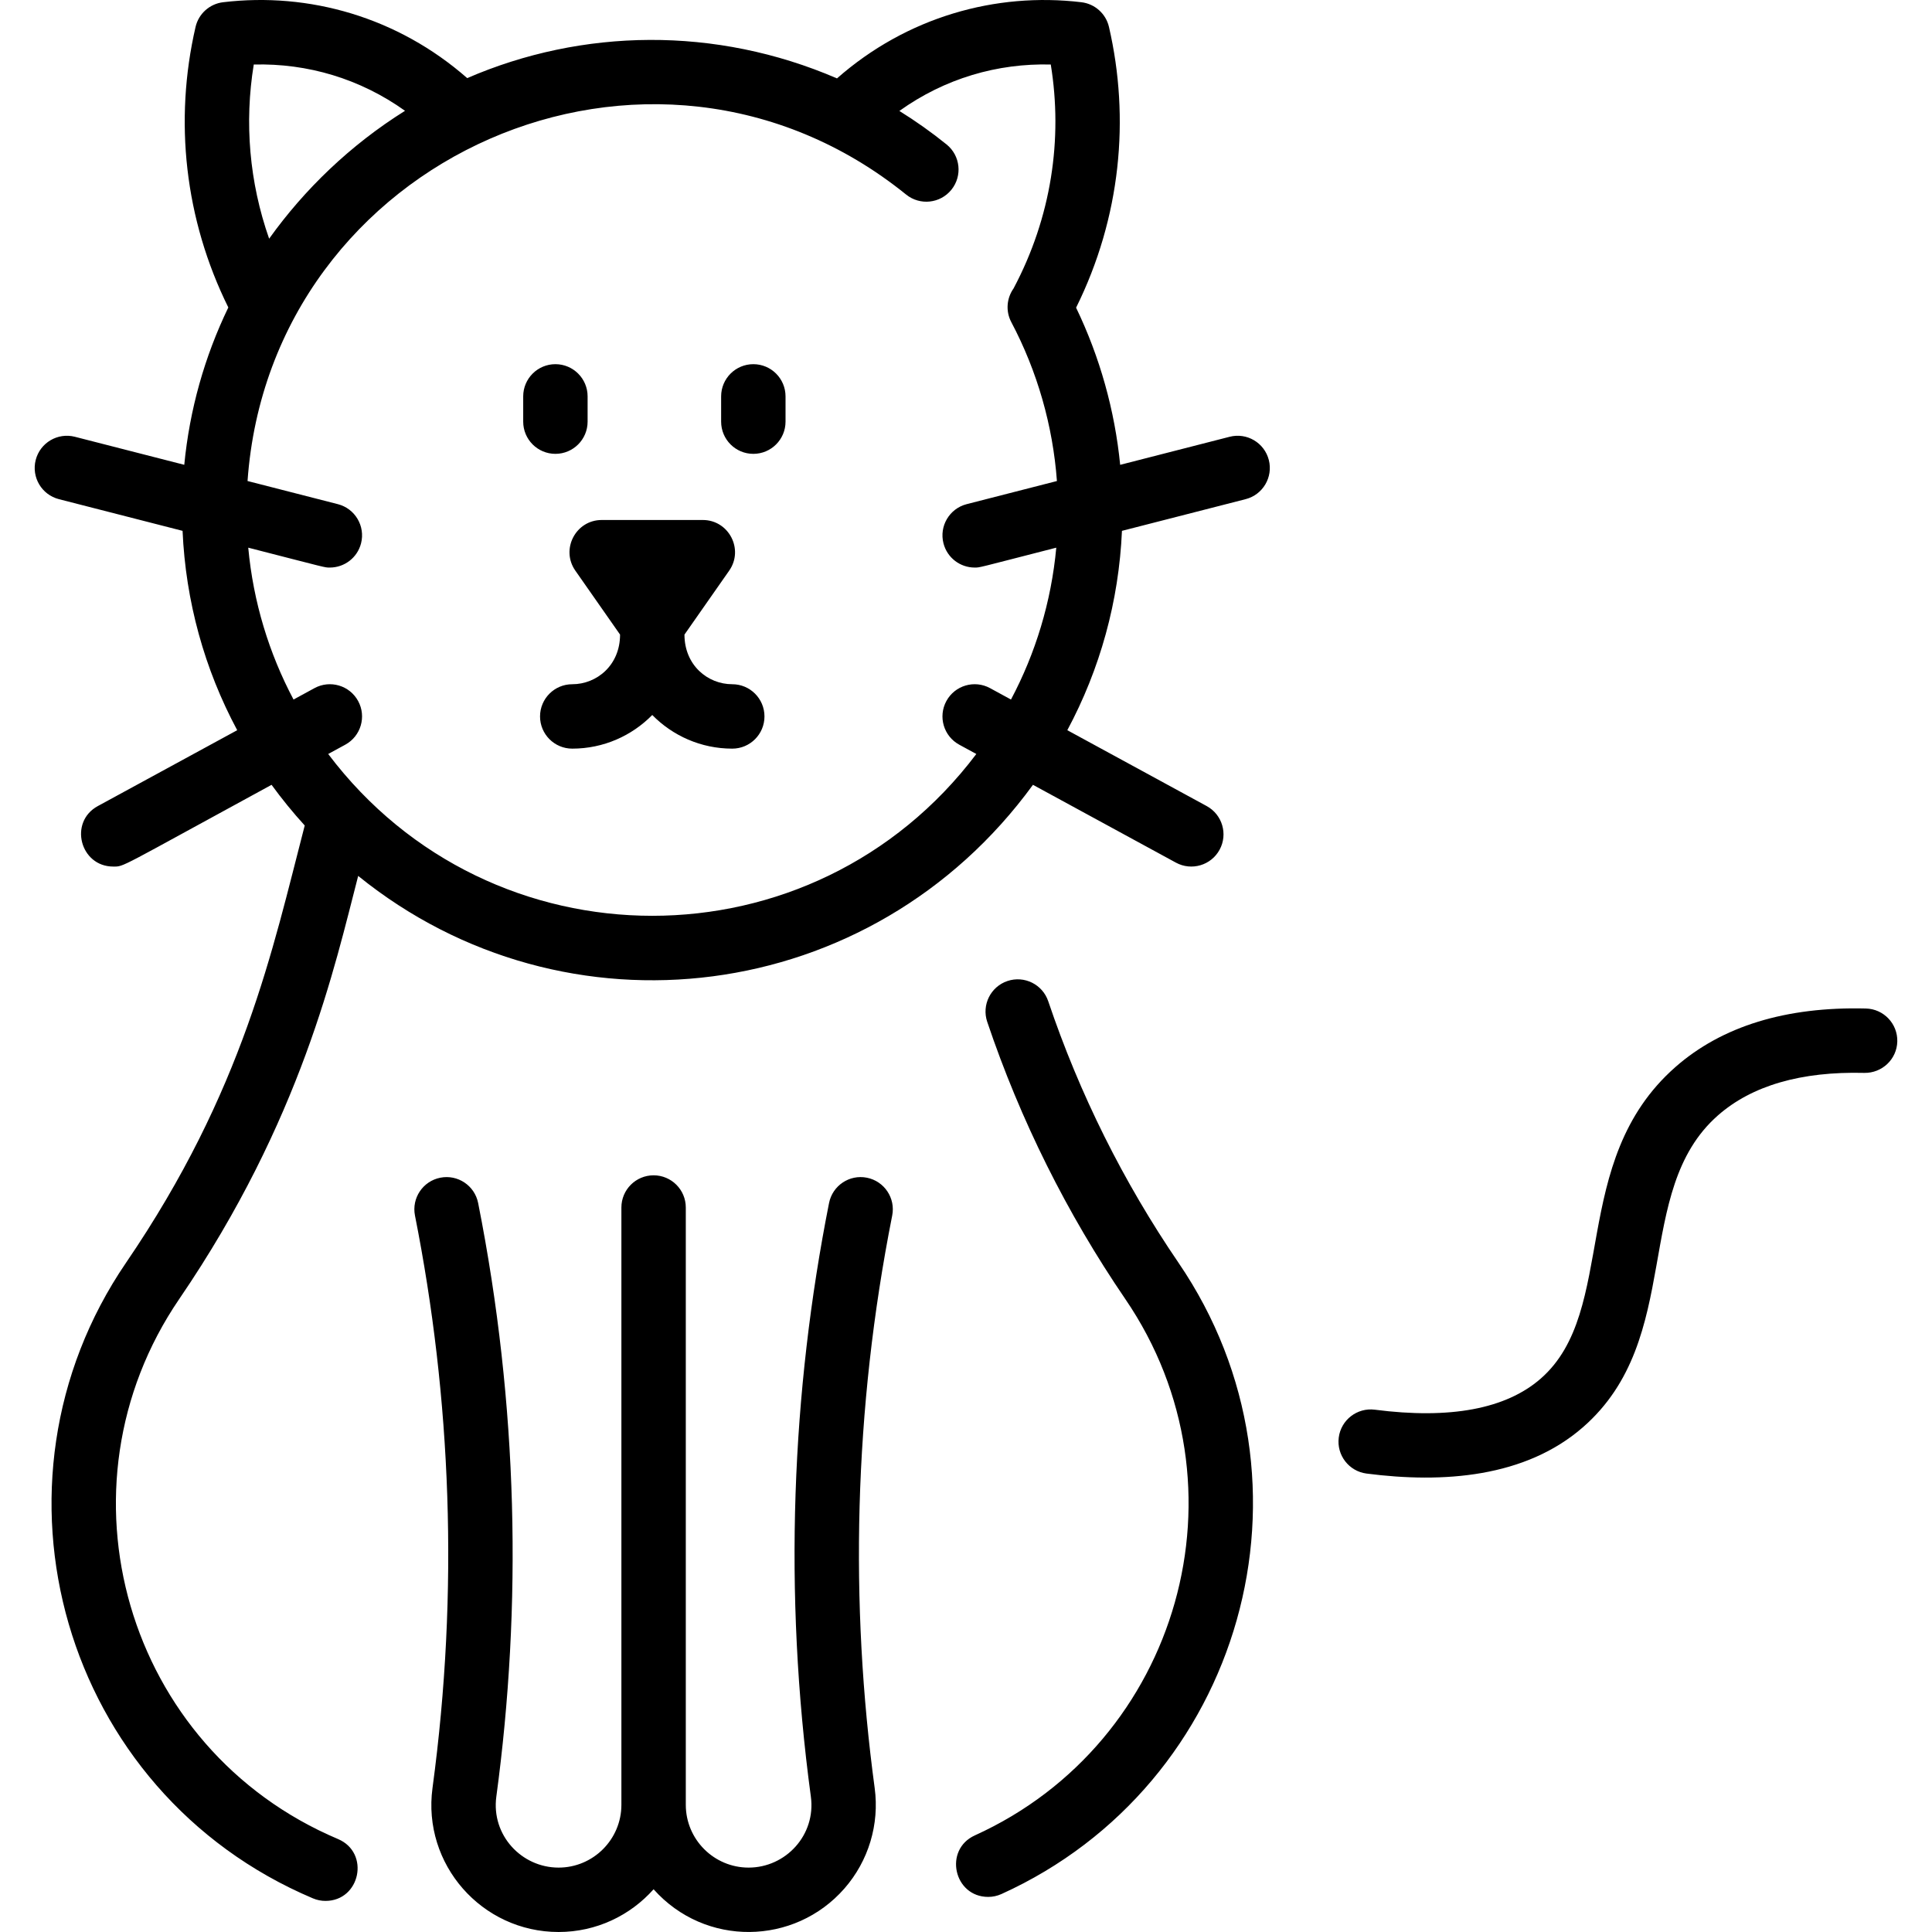
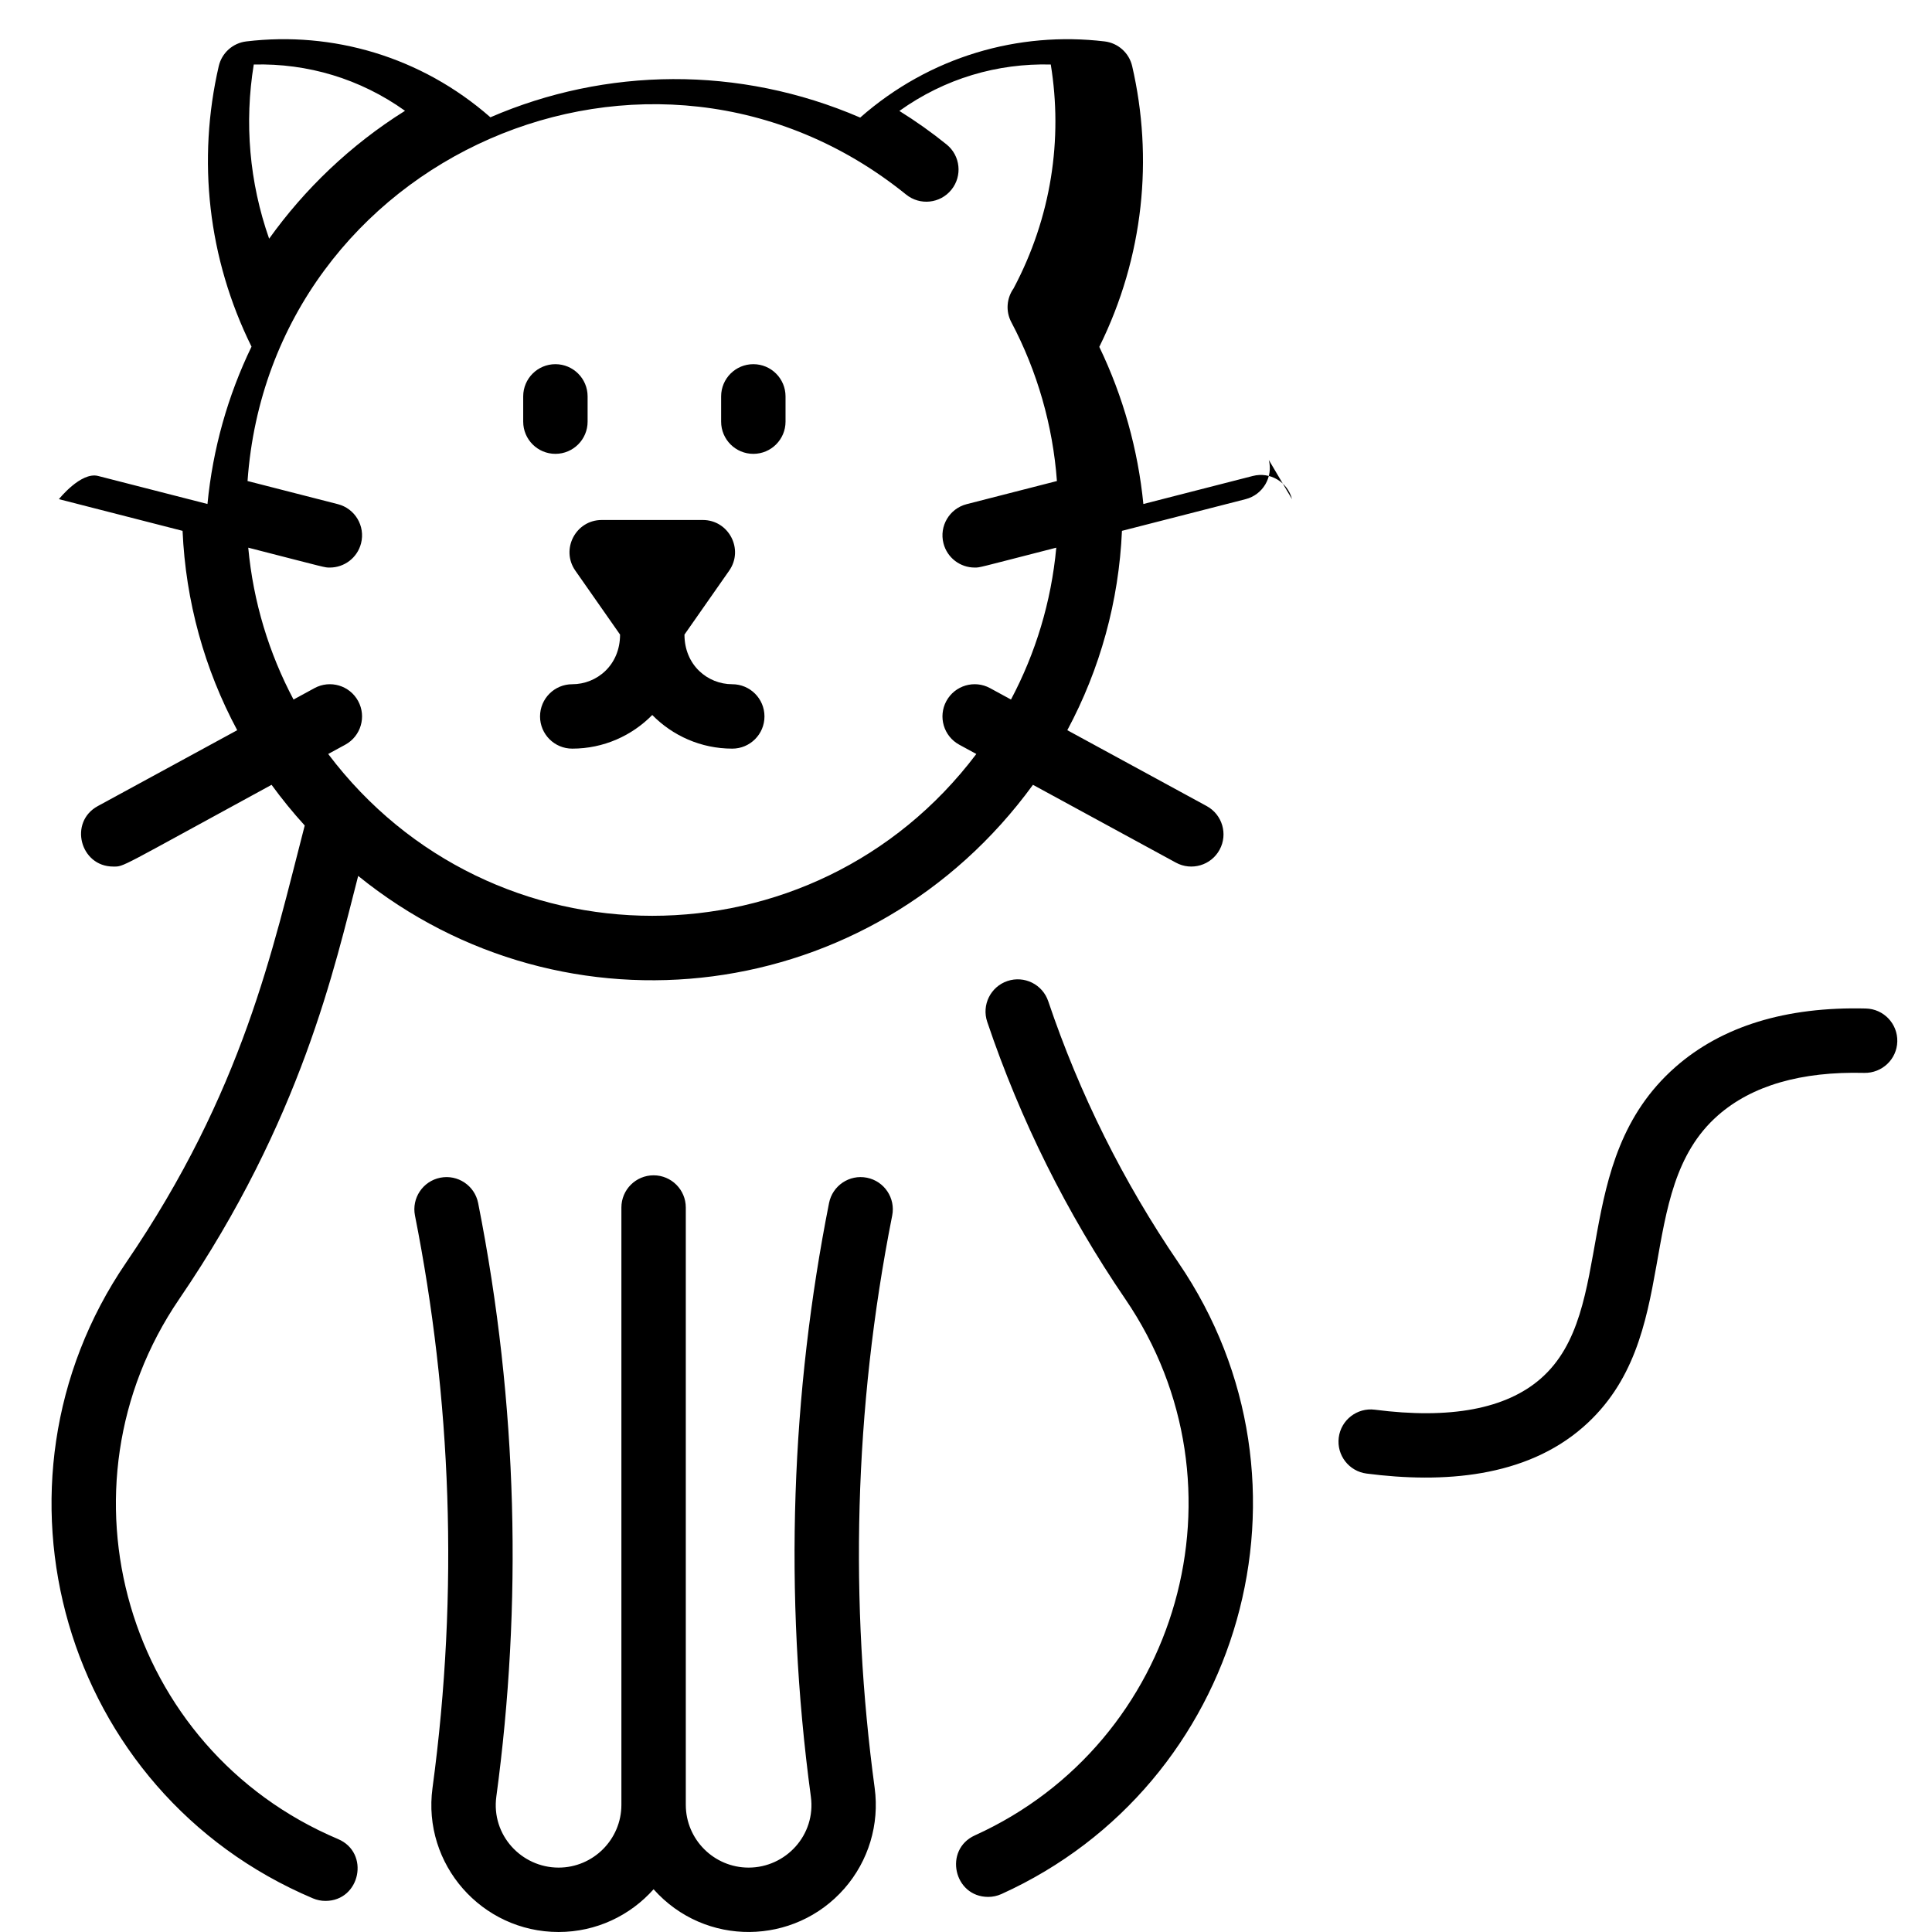
<svg xmlns="http://www.w3.org/2000/svg" id="Layer_1" height="512" viewBox="0 0 480.007 480.007" width="512">
-   <path d="m292.797 313.727c37.362 54.741 15.881 129.718-43.979 156.845-1.071.485-2.193.715-3.297.715-8.557 0-11.133-11.742-3.307-15.289 50.867-23.051 69.106-86.751 37.369-133.251-14.527-21.284-26.07-44.457-34.308-68.874-1.413-4.187.836-8.726 5.022-10.138 4.187-1.412 8.725.835 10.138 5.022 7.771 23.034 18.659 44.893 32.362 64.97zm-146.806-208.969v-6.278c0-4.418-3.582-8-8-8s-8 3.582-8 8v6.278c0 4.418 3.582 8 8 8s8-3.582 8-8zm41.175-14.278c-4.418 0-8 3.582-8 8v6.278c0 4.418 3.582 8 8 8s8-3.582 8-8v-6.278c0-4.419-3.581-8-8-8zm-5.231 79.518c-6.136 0-11.879-4.755-11.879-12.333l11.111-15.887c3.705-5.298-.099-12.585-6.556-12.585h-25.111c-6.465 0-10.256 7.295-6.556 12.585l11.111 15.887c0 7.616-5.784 12.333-11.88 12.333-4.418 0-8 3.582-8 8s3.582 8 8 8c7.778 0 14.818-3.205 19.88-8.358 5.062 5.154 12.102 8.358 19.879 8.358 4.418 0 8-3.582 8-8s-3.581-8-7.999-8zm133.305-55.717c1.097 4.28-1.484 8.639-5.764 9.735l-30.725 7.873c-.768 17.493-5.427 34.332-13.576 49.529l34.631 18.85c3.88 2.112 5.314 6.97 3.202 10.851-2.113 3.882-6.973 5.314-10.851 3.202l-35.518-19.333c-40.109 55.072-116.22 64.272-167.648 22.633-5.816 22.408-14.021 60.528-44.462 105.125-31.99 46.872-13.388 111.816 39.451 134.165 8.015 3.39 5.547 15.37-3.12 15.37-1.04 0-2.096-.204-3.113-.634-62.317-26.358-84.008-102.872-46.434-157.92 29.192-42.771 36.403-77.833 44.397-108.632-2.95-3.238-5.695-6.614-8.238-10.107-38.38 20.89-36.543 20.308-39.335 20.308-8.231 0-11.115-11.064-3.832-15.028l34.631-18.85c-8.149-15.197-12.809-32.036-13.576-49.529l-30.725-7.873c-4.28-1.097-6.86-5.455-5.764-9.735s5.459-6.859 9.735-5.764l27.177 6.964c1.318-13.672 5.035-26.863 10.944-39.092-10.846-21.933-13.518-46.412-8.142-69.691.759-3.286 3.497-5.743 6.846-6.143 21.386-2.561 43.423 3.741 60.647 18.852 28.6-12.379 61.697-12.951 91.875.07 17.317-15.236 39.416-21.468 60.728-18.922 3.349.4 6.087 2.857 6.846 6.143 5.247 22.724 2.957 47.28-8.17 69.747 5.906 12.261 9.62 25.528 10.951 39.042l27.197-6.969c4.279-1.099 8.638 1.483 9.735 5.763zm-248.372-54.977c8.758-12.248 20.164-23.267 33.76-31.776-11.137-7.962-24.219-11.844-37.581-11.498-2.352 14.428-1.109 29.23 3.821 43.274zm195.565 76.766c-19.942 5.11-18.897 4.939-20.282 4.939-3.566 0-6.818-2.402-7.744-6.016-1.097-4.28 1.484-8.639 5.764-9.735l22.423-5.746c-1.008-13.74-4.868-27.256-11.332-39.471-1.46-2.76-1.138-5.982.551-8.367 9.414-17.713 12.268-37.14 9.252-55.646-13.233-.331-26.272 3.422-37.616 11.535 4.062 2.526 7.985 5.3 11.732 8.329 3.437 2.777 3.971 7.814 1.194 11.25-2.777 3.437-7.814 3.971-11.25 1.194-63.364-51.206-157.888-9.455-163.623 71.173l22.437 5.749c4.28 1.097 6.86 5.455 5.764 9.735-.926 3.614-4.178 6.016-7.744 6.016-1.384 0-.333.173-20.282-4.939 1.248 13.522 5.177 26.278 11.251 37.731l5.2-2.831c3.883-2.113 8.739-.679 10.851 3.202s.679 8.739-3.202 10.851l-4.237 2.306c40.441 53.596 120.574 53.614 161.029 0l-4.238-2.307c-3.88-2.112-5.314-6.97-3.202-10.851 2.111-3.88 6.97-5.315 10.851-3.202l5.2 2.831c6.076-11.451 10.005-24.207 11.253-37.73zm201.155 114.495c-19.871-.497-35.793 4.398-47.334 14.545-26.705 23.482-14.118 60.51-33.462 77.409-8.632 7.541-22.5 10.139-41.219 7.721-4.377-.562-8.393 2.528-8.958 6.91s2.528 8.393 6.91 8.958c19.049 2.46 39.455.986 53.794-11.54 25.248-22.056 12.08-58.608 33.501-77.443 8.419-7.403 20.645-10.961 36.369-10.565 4.404.077 8.087-3.381 8.197-7.798.11-4.416-3.381-8.086-7.798-8.197zm-248.208 42.037c-4.334-.863-8.543 1.957-9.403 6.292-9.289 46.859-11.389 96.607-4.517 147.483 1.288 9.54-6.238 17.63-15.469 17.63-8.604 0-15.604-7-15.604-15.604v-148.396c0-4.418-3.582-8-8-8s-8 3.582-8 8v148.396c0 8.604-7 15.604-15.604 15.604-9.227 0-16.758-8.086-15.469-17.63 6.408-47.438 5.446-97.226-4.517-147.483-.859-4.333-5.063-7.148-9.403-6.292-4.334.859-7.151 5.069-6.292 9.403 8.958 45.195 10.983 93.159 4.354 142.23-2.557 18.936 12.232 35.771 31.326 35.771 9.378 0 17.811-4.11 23.604-10.619 12.8 14.381 35.02 13.991 47.419-.196 5.989-6.852 8.726-15.948 7.51-24.957-6.181-45.753-5.253-93.758 4.354-142.23.862-4.333-1.955-8.543-6.289-9.402z" />
+   <path d="m292.797 313.727c37.362 54.741 15.881 129.718-43.979 156.845-1.071.485-2.193.715-3.297.715-8.557 0-11.133-11.742-3.307-15.289 50.867-23.051 69.106-86.751 37.369-133.251-14.527-21.284-26.07-44.457-34.308-68.874-1.413-4.187.836-8.726 5.022-10.138 4.187-1.412 8.725.835 10.138 5.022 7.771 23.034 18.659 44.893 32.362 64.97zm-146.806-208.969v-6.278c0-4.418-3.582-8-8-8s-8 3.582-8 8v6.278c0 4.418 3.582 8 8 8s8-3.582 8-8zm41.175-14.278c-4.418 0-8 3.582-8 8v6.278c0 4.418 3.582 8 8 8s8-3.582 8-8v-6.278c0-4.419-3.581-8-8-8zm-5.231 79.518c-6.136 0-11.879-4.755-11.879-12.333l11.111-15.887c3.705-5.298-.099-12.585-6.556-12.585h-25.111c-6.465 0-10.256 7.295-6.556 12.585l11.111 15.887c0 7.616-5.784 12.333-11.88 12.333-4.418 0-8 3.582-8 8s3.582 8 8 8c7.778 0 14.818-3.205 19.88-8.358 5.062 5.154 12.102 8.358 19.879 8.358 4.418 0 8-3.582 8-8s-3.581-8-7.999-8zm133.305-55.717c1.097 4.28-1.484 8.639-5.764 9.735l-30.725 7.873c-.768 17.493-5.427 34.332-13.576 49.529l34.631 18.85c3.88 2.112 5.314 6.97 3.202 10.851-2.113 3.882-6.973 5.314-10.851 3.202l-35.518-19.333c-40.109 55.072-116.22 64.272-167.648 22.633-5.816 22.408-14.021 60.528-44.462 105.125-31.99 46.872-13.388 111.816 39.451 134.165 8.015 3.39 5.547 15.37-3.12 15.37-1.04 0-2.096-.204-3.113-.634-62.317-26.358-84.008-102.872-46.434-157.92 29.192-42.771 36.403-77.833 44.397-108.632-2.95-3.238-5.695-6.614-8.238-10.107-38.38 20.89-36.543 20.308-39.335 20.308-8.231 0-11.115-11.064-3.832-15.028l34.631-18.85c-8.149-15.197-12.809-32.036-13.576-49.529l-30.725-7.873s5.459-6.859 9.735-5.764l27.177 6.964c1.318-13.672 5.035-26.863 10.944-39.092-10.846-21.933-13.518-46.412-8.142-69.691.759-3.286 3.497-5.743 6.846-6.143 21.386-2.561 43.423 3.741 60.647 18.852 28.6-12.379 61.697-12.951 91.875.07 17.317-15.236 39.416-21.468 60.728-18.922 3.349.4 6.087 2.857 6.846 6.143 5.247 22.724 2.957 47.28-8.17 69.747 5.906 12.261 9.62 25.528 10.951 39.042l27.197-6.969c4.279-1.099 8.638 1.483 9.735 5.763zm-248.372-54.977c8.758-12.248 20.164-23.267 33.76-31.776-11.137-7.962-24.219-11.844-37.581-11.498-2.352 14.428-1.109 29.23 3.821 43.274zm195.565 76.766c-19.942 5.11-18.897 4.939-20.282 4.939-3.566 0-6.818-2.402-7.744-6.016-1.097-4.28 1.484-8.639 5.764-9.735l22.423-5.746c-1.008-13.74-4.868-27.256-11.332-39.471-1.46-2.76-1.138-5.982.551-8.367 9.414-17.713 12.268-37.14 9.252-55.646-13.233-.331-26.272 3.422-37.616 11.535 4.062 2.526 7.985 5.3 11.732 8.329 3.437 2.777 3.971 7.814 1.194 11.25-2.777 3.437-7.814 3.971-11.25 1.194-63.364-51.206-157.888-9.455-163.623 71.173l22.437 5.749c4.28 1.097 6.86 5.455 5.764 9.735-.926 3.614-4.178 6.016-7.744 6.016-1.384 0-.333.173-20.282-4.939 1.248 13.522 5.177 26.278 11.251 37.731l5.2-2.831c3.883-2.113 8.739-.679 10.851 3.202s.679 8.739-3.202 10.851l-4.237 2.306c40.441 53.596 120.574 53.614 161.029 0l-4.238-2.307c-3.88-2.112-5.314-6.97-3.202-10.851 2.111-3.88 6.97-5.315 10.851-3.202l5.2 2.831c6.076-11.451 10.005-24.207 11.253-37.73zm201.155 114.495c-19.871-.497-35.793 4.398-47.334 14.545-26.705 23.482-14.118 60.51-33.462 77.409-8.632 7.541-22.5 10.139-41.219 7.721-4.377-.562-8.393 2.528-8.958 6.91s2.528 8.393 6.91 8.958c19.049 2.46 39.455.986 53.794-11.54 25.248-22.056 12.08-58.608 33.501-77.443 8.419-7.403 20.645-10.961 36.369-10.565 4.404.077 8.087-3.381 8.197-7.798.11-4.416-3.381-8.086-7.798-8.197zm-248.208 42.037c-4.334-.863-8.543 1.957-9.403 6.292-9.289 46.859-11.389 96.607-4.517 147.483 1.288 9.54-6.238 17.63-15.469 17.63-8.604 0-15.604-7-15.604-15.604v-148.396c0-4.418-3.582-8-8-8s-8 3.582-8 8v148.396c0 8.604-7 15.604-15.604 15.604-9.227 0-16.758-8.086-15.469-17.63 6.408-47.438 5.446-97.226-4.517-147.483-.859-4.333-5.063-7.148-9.403-6.292-4.334.859-7.151 5.069-6.292 9.403 8.958 45.195 10.983 93.159 4.354 142.23-2.557 18.936 12.232 35.771 31.326 35.771 9.378 0 17.811-4.11 23.604-10.619 12.8 14.381 35.02 13.991 47.419-.196 5.989-6.852 8.726-15.948 7.51-24.957-6.181-45.753-5.253-93.758 4.354-142.23.862-4.333-1.955-8.543-6.289-9.402z" />
</svg>